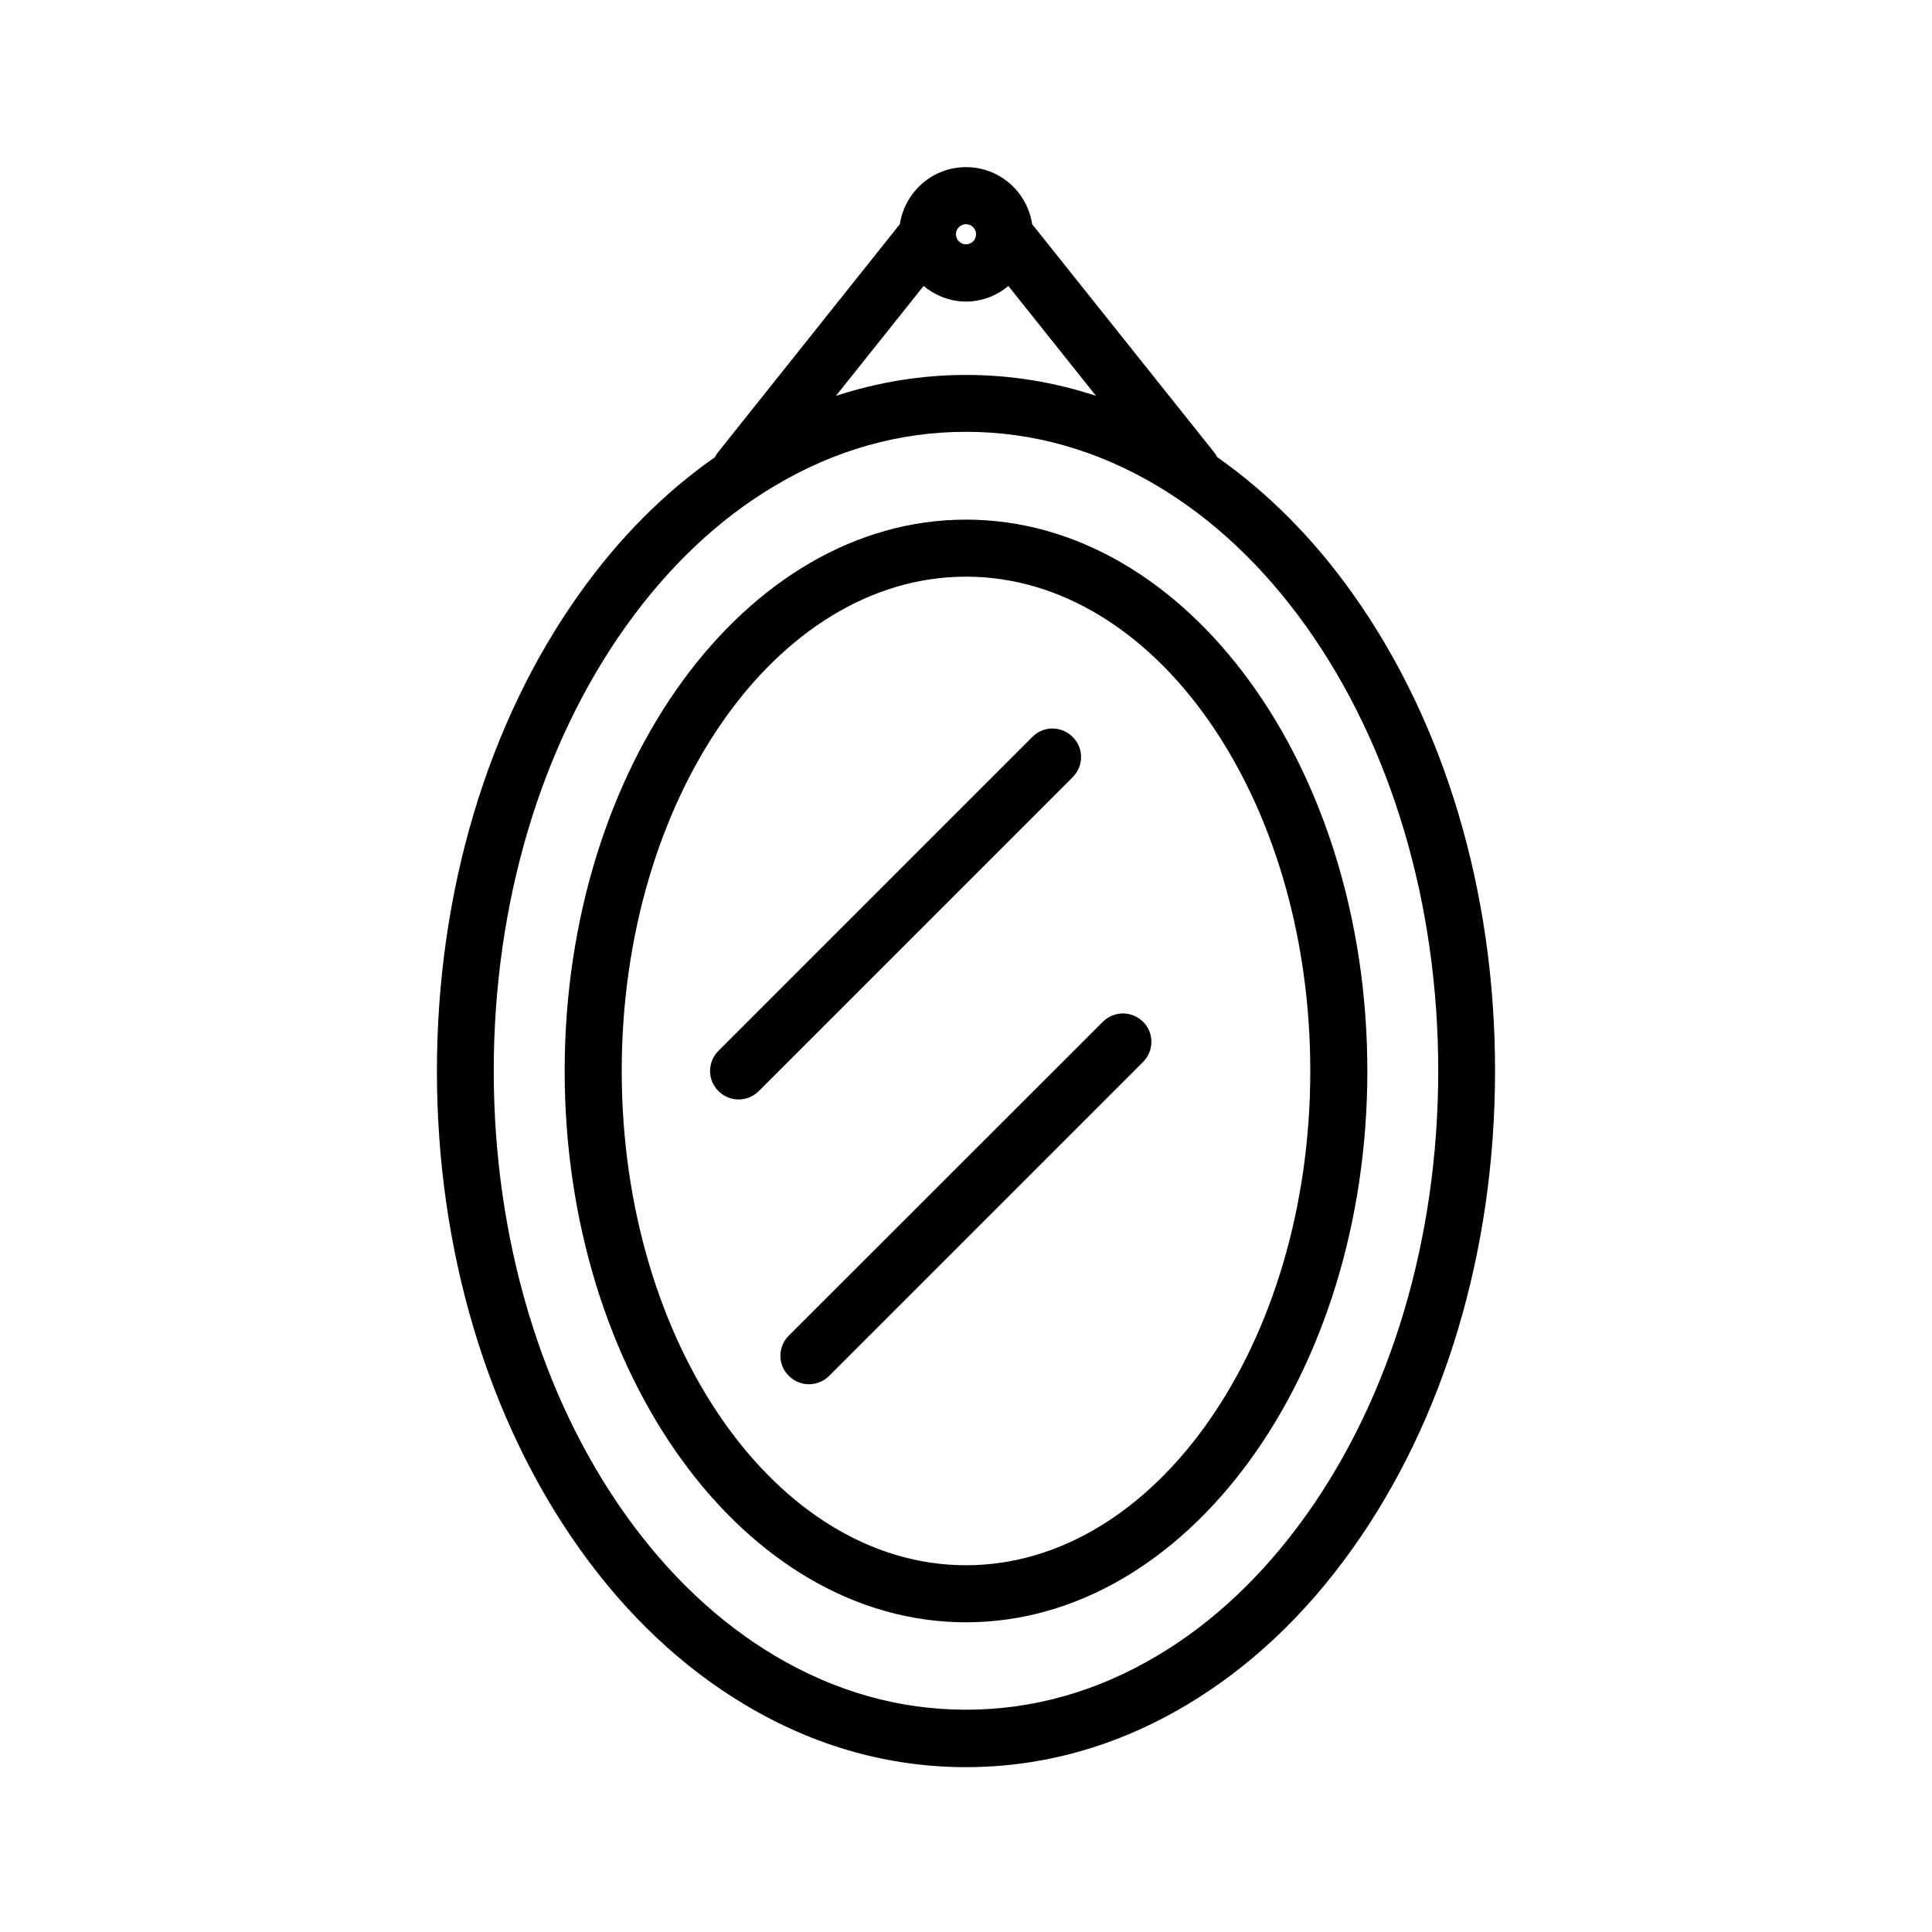
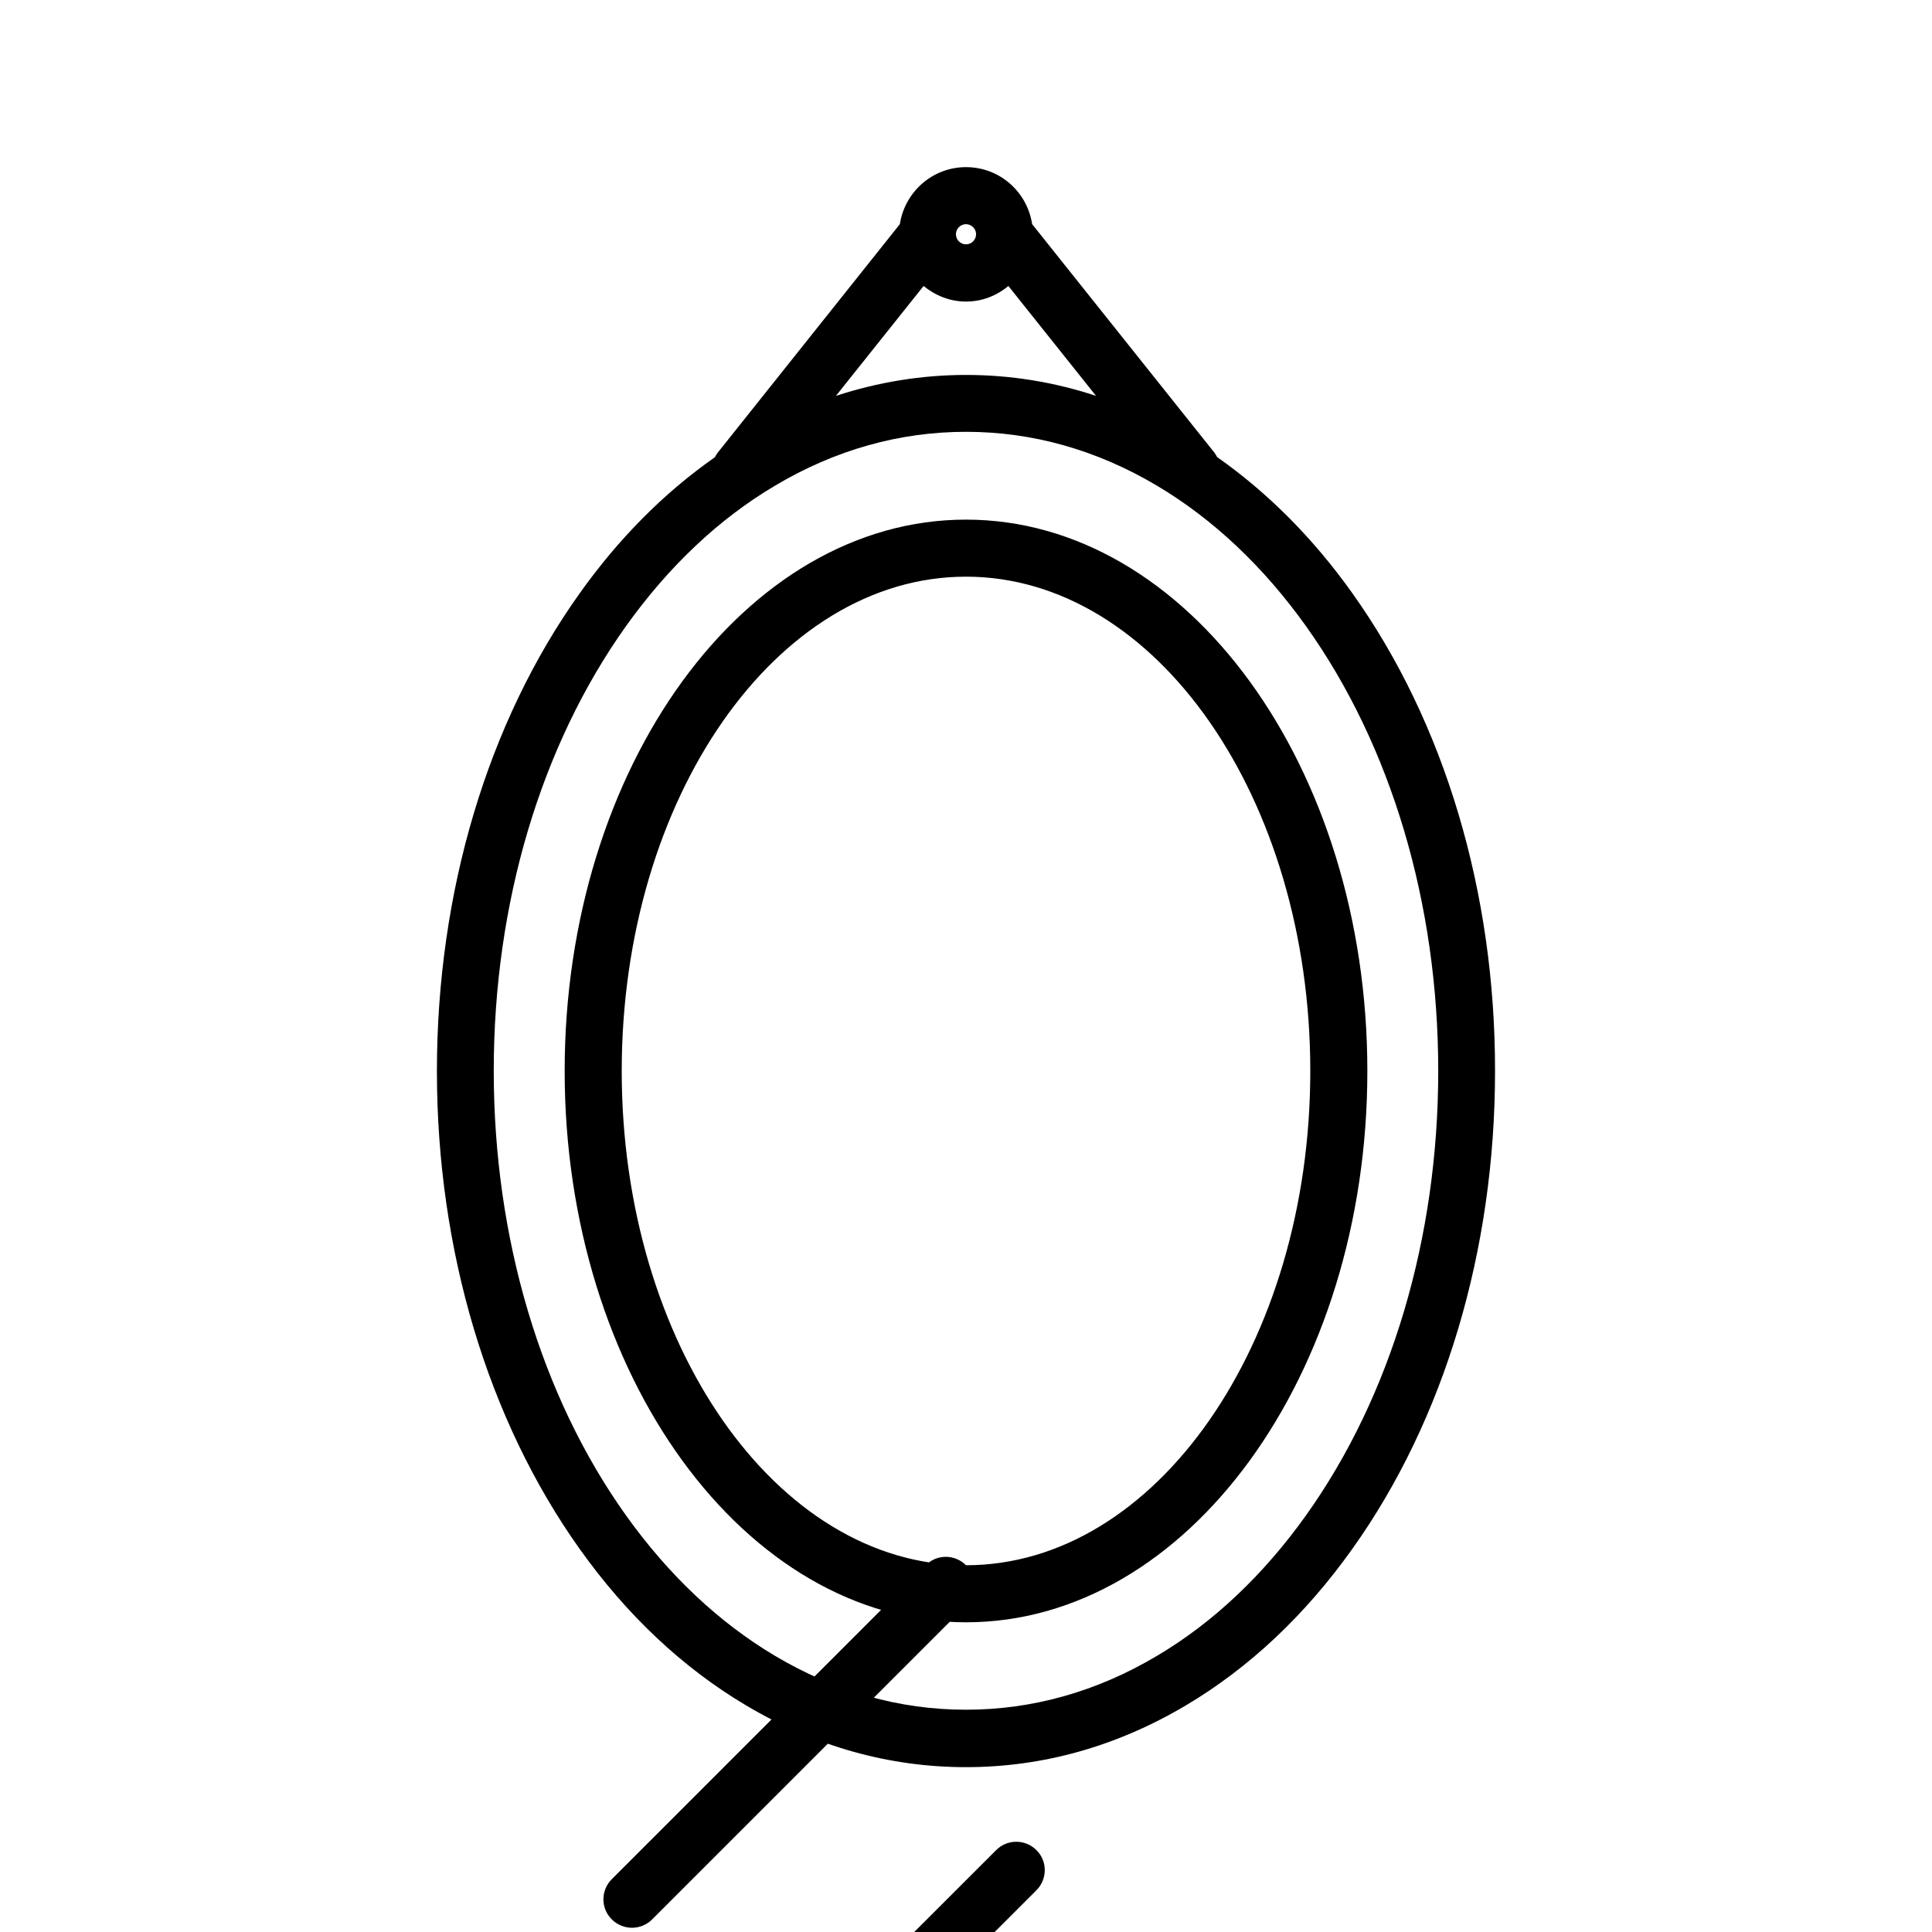
<svg xmlns="http://www.w3.org/2000/svg" fill="#000000" width="800px" height="800px" version="1.1" viewBox="144 144 512 512">
-   <path d="m502.42 301.25c-10.43-14.66-22.469-26.703-35.871-36.125-0.203-0.402-0.453-0.805-0.754-1.211l-48.266-60.508c-1.309-8.566-8.613-15.113-17.531-15.113s-16.223 6.602-17.531 15.113l-48.27 60.562c-0.301 0.402-0.555 0.805-0.754 1.211-13.402 9.371-25.441 21.461-35.871 36.125-24.383 34.207-37.785 79.148-37.785 126.56 0 47.41 13.453 92.348 37.785 126.56 12.543 17.633 27.406 31.59 44.133 41.516 18.289 10.883 37.938 16.375 58.289 16.375 20.355 0 39.953-5.492 58.289-16.375 16.727-9.926 31.59-23.879 44.133-41.516 24.383-34.207 37.785-79.148 37.785-126.56 0.055-47.465-13.395-92.402-37.781-126.61zm-102.42-97.84c1.461 0 2.672 1.211 2.672 2.672 0 1.461-1.211 2.672-2.672 2.672s-2.672-1.211-2.672-2.672c0-1.461 1.211-2.672 2.672-2.672zm-11.238 16.375c3.074 2.519 6.953 4.133 11.234 4.133s8.16-1.562 11.234-4.133l23.227 29.121c-11.184-3.68-22.672-5.543-34.461-5.543-11.789 0-23.328 1.914-34.461 5.543zm101.37 325.77c-11.336 15.871-24.637 28.465-39.551 37.281-15.922 9.473-32.949 14.258-50.582 14.258-17.633 0-34.613-4.785-50.582-14.258-14.914-8.867-28.215-21.41-39.551-37.281-22.57-31.641-35.016-73.504-35.016-117.79 0-44.285 12.445-86.102 35.016-117.79 11.336-15.871 24.637-28.465 39.551-37.281 15.922-9.473 32.949-14.258 50.582-14.258 17.633 0 34.613 4.785 50.582 14.258 14.914 8.867 28.215 21.41 39.551 37.281 22.57 31.641 35.016 73.504 35.016 117.79 0 44.281-12.445 86.148-35.016 117.79zm-90.129-263.85c-58.645 0-106.36 65.547-106.36 146.11s47.711 146.11 106.36 146.11 106.36-65.547 106.36-146.11c-0.004-80.559-47.715-146.11-106.36-146.11zm0 277.1c-50.281 0-91.238-58.746-91.238-130.99s40.91-130.99 91.238-130.99c50.332 0 91.238 58.746 91.238 130.99s-40.961 130.99-91.238 130.99zm28.262-219.51c-2.973-2.973-7.758-2.973-10.68 0l-83.18 83.18c-2.973 2.973-2.973 7.758 0 10.68 1.461 1.461 3.426 2.215 5.34 2.215 1.914 0 3.879-0.754 5.34-2.215l83.18-83.18c2.973-2.973 2.973-7.758 0-10.68zm8.012 75.473-83.23 83.176c-2.973 2.973-2.973 7.758 0 10.68 1.461 1.461 3.426 2.215 5.34 2.215 1.914 0 3.879-0.754 5.34-2.215l83.18-83.18c2.973-2.973 2.973-7.758 0-10.68-2.973-2.918-7.707-2.918-10.629 0.004z" />
+   <path d="m502.42 301.25c-10.43-14.66-22.469-26.703-35.871-36.125-0.203-0.402-0.453-0.805-0.754-1.211l-48.266-60.508c-1.309-8.566-8.613-15.113-17.531-15.113s-16.223 6.602-17.531 15.113l-48.27 60.562c-0.301 0.402-0.555 0.805-0.754 1.211-13.402 9.371-25.441 21.461-35.871 36.125-24.383 34.207-37.785 79.148-37.785 126.56 0 47.41 13.453 92.348 37.785 126.56 12.543 17.633 27.406 31.59 44.133 41.516 18.289 10.883 37.938 16.375 58.289 16.375 20.355 0 39.953-5.492 58.289-16.375 16.727-9.926 31.59-23.879 44.133-41.516 24.383-34.207 37.785-79.148 37.785-126.56 0.055-47.465-13.395-92.402-37.781-126.61zm-102.42-97.84c1.461 0 2.672 1.211 2.672 2.672 0 1.461-1.211 2.672-2.672 2.672s-2.672-1.211-2.672-2.672c0-1.461 1.211-2.672 2.672-2.672zm-11.238 16.375c3.074 2.519 6.953 4.133 11.234 4.133s8.16-1.562 11.234-4.133l23.227 29.121c-11.184-3.68-22.672-5.543-34.461-5.543-11.789 0-23.328 1.914-34.461 5.543zm101.37 325.77c-11.336 15.871-24.637 28.465-39.551 37.281-15.922 9.473-32.949 14.258-50.582 14.258-17.633 0-34.613-4.785-50.582-14.258-14.914-8.867-28.215-21.41-39.551-37.281-22.57-31.641-35.016-73.504-35.016-117.79 0-44.285 12.445-86.102 35.016-117.79 11.336-15.871 24.637-28.465 39.551-37.281 15.922-9.473 32.949-14.258 50.582-14.258 17.633 0 34.613 4.785 50.582 14.258 14.914 8.867 28.215 21.41 39.551 37.281 22.57 31.641 35.016 73.504 35.016 117.79 0 44.281-12.445 86.148-35.016 117.79zm-90.129-263.85c-58.645 0-106.36 65.547-106.36 146.11s47.711 146.11 106.36 146.11 106.36-65.547 106.36-146.11c-0.004-80.559-47.715-146.11-106.36-146.11zm0 277.1c-50.281 0-91.238-58.746-91.238-130.99s40.91-130.99 91.238-130.99c50.332 0 91.238 58.746 91.238 130.99s-40.961 130.99-91.238 130.99zc-2.973-2.973-7.758-2.973-10.68 0l-83.18 83.18c-2.973 2.973-2.973 7.758 0 10.68 1.461 1.461 3.426 2.215 5.34 2.215 1.914 0 3.879-0.754 5.34-2.215l83.18-83.18c2.973-2.973 2.973-7.758 0-10.68zm8.012 75.473-83.23 83.176c-2.973 2.973-2.973 7.758 0 10.68 1.461 1.461 3.426 2.215 5.34 2.215 1.914 0 3.879-0.754 5.34-2.215l83.18-83.18c2.973-2.973 2.973-7.758 0-10.68-2.973-2.918-7.707-2.918-10.629 0.004z" />
</svg>